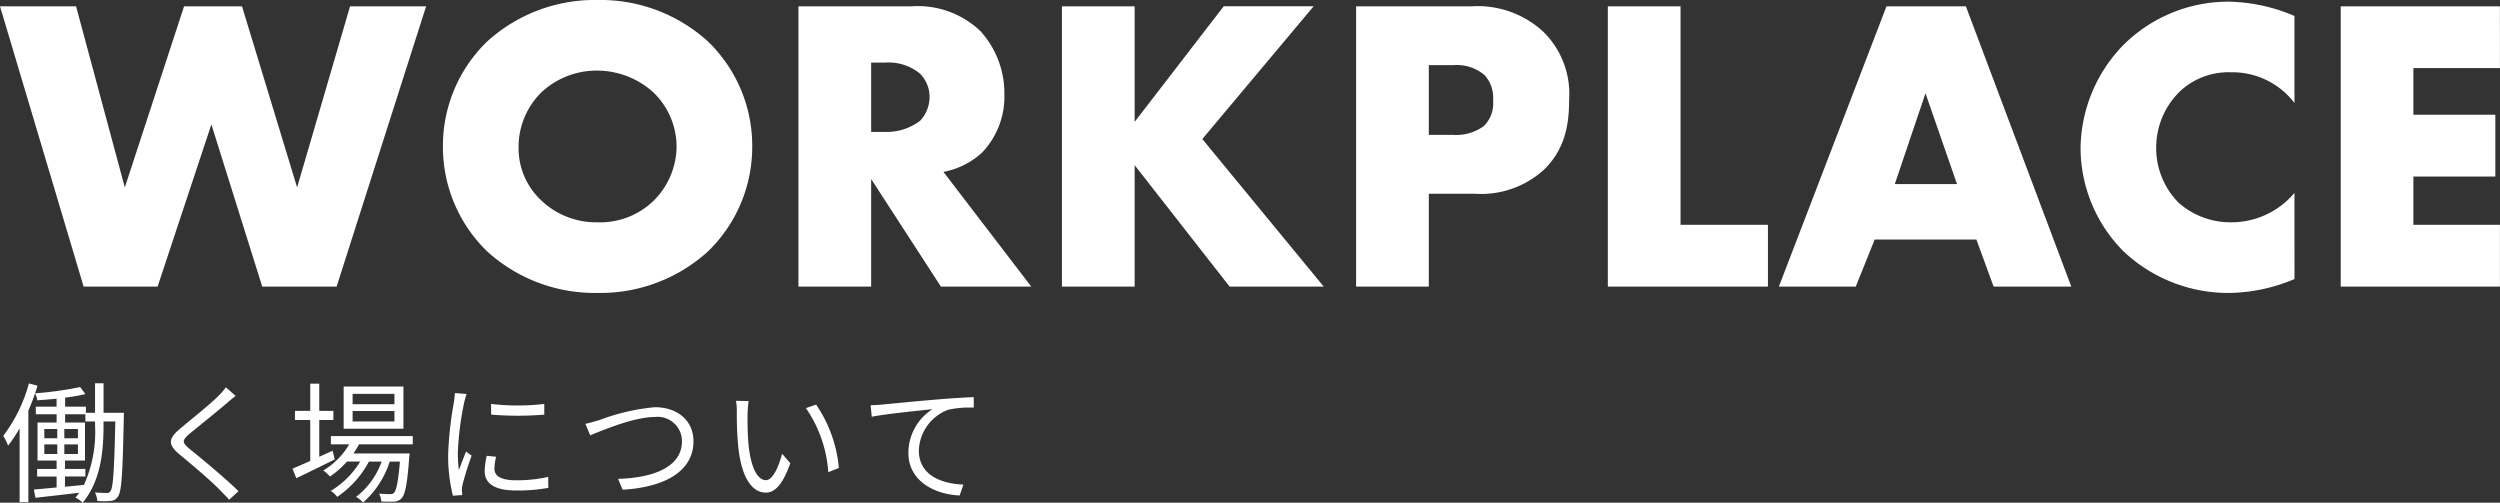
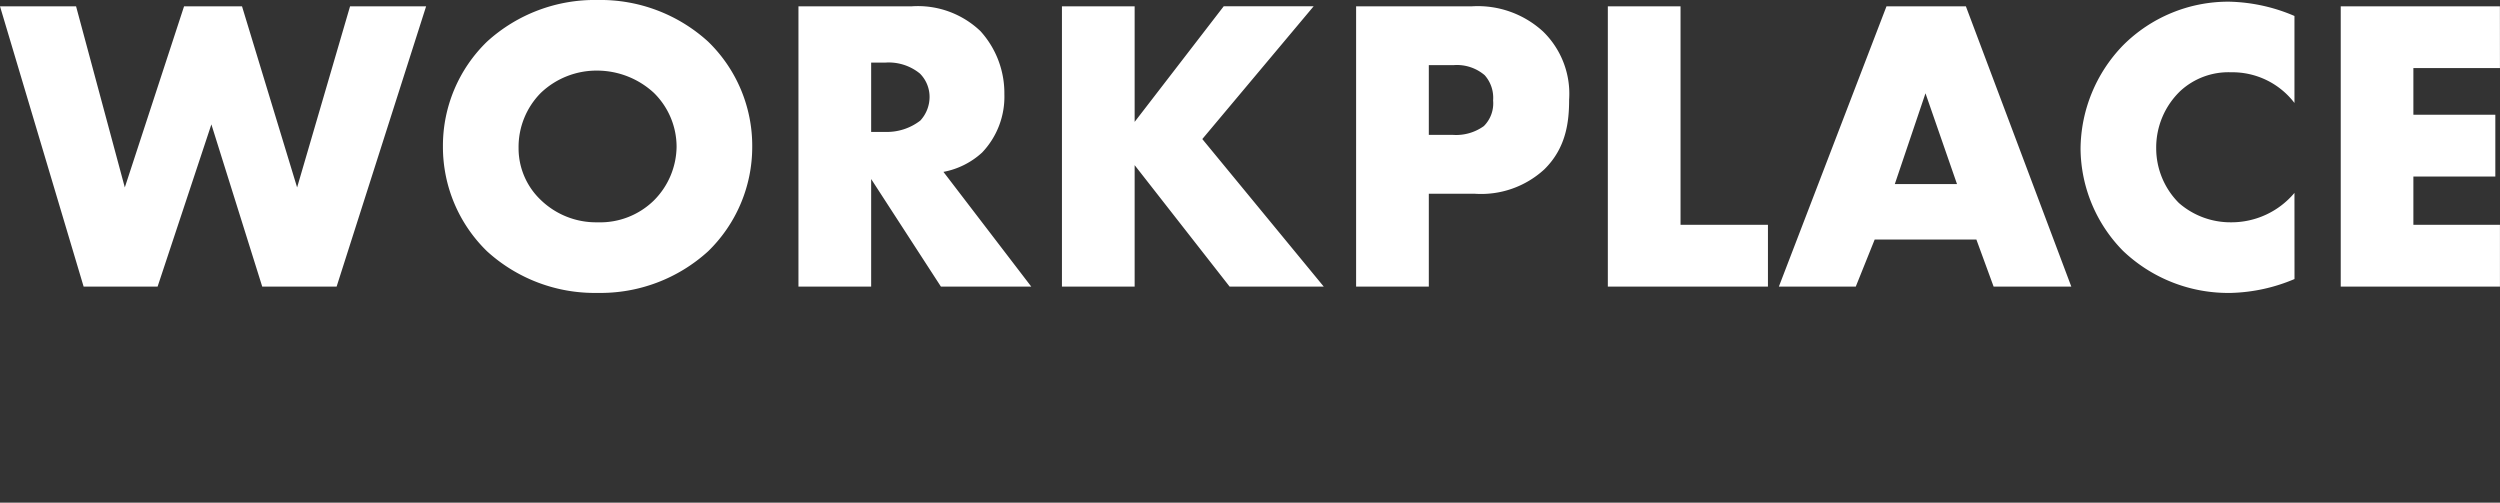
<svg xmlns="http://www.w3.org/2000/svg" width="267.705" height="53.824" viewBox="0 0 267.705 53.824">
  <rect x="0" y="0" width="267.705" height="53.824" fill="#333333" stroke="none" />
  <g id="グループ_10734" data-name="グループ 10734" transform="translate(5289 1311.69)">
-     <path id="パス_5196" data-name="パス 5196" d="M10.178-7.168a13.748,13.748,0,0,1-1.19,6.4c-.686.07-1.372.14-2.03.2V-1.666H9.142v-.812H6.958v-.9H9.1V-7.448H6.972V-8.33h2.17v.77h1.036ZM4.746-5.1H6.132v1.022H4.746Zm0-1.652H6.132v.994H4.746Zm2.142.994v-.994H8.344v.994Zm0,1.68V-5.1H8.344v1.022Zm4.2-4.41v-3.164h-.91v3.164H9.2v-.658H6.972v-.966a18.672,18.672,0,0,0,2.17-.378l-.56-.756a36.208,36.208,0,0,1-4.83.672c.1-.266.182-.546.266-.812l-.924-.252A16.3,16.3,0,0,1,.35-6.02,7.288,7.288,0,0,1,.868-4.97,14.805,14.805,0,0,0,2.1-6.832v7.91h.938v-9.8q.4-.9.714-1.848A2.9,2.9,0,0,1,4-9.828c.658-.042,1.358-.1,2.058-.168v.854H3.836v.812H6.062v.882H4.018v4.074H6.062v.9H3.976v.812H6.062V-.49L3.626-.266l.168.882C5.1.462,6.79.28,8.484.07c-.126.182-.266.35-.406.518a3.276,3.276,0,0,1,.77.546c1.974-2.338,2.24-5.614,2.24-8.3V-7.56h1.26c-.112,5.222-.238,7.042-.5,7.434a.4.4,0,0,1-.42.224C11.2.1,10.71.084,10.164.042a2.226,2.226,0,0,1,.252.91,7.731,7.731,0,0,0,1.4,0,.977.977,0,0,0,.826-.49c.392-.56.49-2.464.616-8.456,0-.126.014-.49.014-.49Zm13.1-2.73a6.436,6.436,0,0,1-.8.924c-.938.952-3.038,2.6-4.074,3.486-1.26,1.05-1.4,1.68-.1,2.772,1.3,1.064,3.612,3.038,4.368,3.85.294.322.672.672.952,1.008l1.008-.91c-1.358-1.344-3.92-3.472-5.18-4.48-.9-.742-.9-.952-.056-1.68,1.022-.84,3.01-2.436,3.976-3.262.224-.2.644-.56.952-.784ZM42.238-9.408h-4.48v-1.106h4.48Zm0,1.848h-4.48V-8.68h4.48ZM43.2-11.3h-6.4v4.522h6.4ZM35.616-4.424l-1.428.644V-7.714H35.7v-.98H34.188v-2.912h-.966v2.912H31.584v.98h1.638v4.382c-.714.322-1.372.6-1.9.826l.406,1.022c1.176-.56,2.7-1.3,4.116-2.016ZM44.2-5.11v-.882H35.434v.882h1.96a7.928,7.928,0,0,1-2.772,2.8,4.563,4.563,0,0,1,.714.644,9.6,9.6,0,0,0,1.82-1.6H38.57A9.239,9.239,0,0,1,35.42-.126a2.753,2.753,0,0,1,.686.644,10.573,10.573,0,0,0,3.4-3.78h1.358a8.235,8.235,0,0,1-2.73,3.78,3.173,3.173,0,0,1,.742.6,9.74,9.74,0,0,0,2.856-4.382h1.092c-.182,2.2-.392,3.08-.63,3.332-.1.14-.224.154-.42.154S41.1.21,40.586.168a1.766,1.766,0,0,1,.238.84c.56.028,1.078.028,1.386.014a1.136,1.136,0,0,0,.784-.35c.392-.406.616-1.5.826-4.382a3.994,3.994,0,0,0,.042-.42h-6.02a8.751,8.751,0,0,0,.6-.98ZM48.706-10.6a8.292,8.292,0,0,1-.1.98,38.508,38.508,0,0,0-.616,5.558A17.364,17.364,0,0,0,48.5.392L49.5.322l-.042-.49a3.46,3.46,0,0,1,.07-.616,30.106,30.106,0,0,1,.98-3.108l-.6-.448c-.224.546-.532,1.358-.77,1.988a14.476,14.476,0,0,1-.112-1.9A31.9,31.9,0,0,1,49.7-9.562c.056-.252.182-.7.266-.938Zm3.416,6.72A8.035,8.035,0,0,0,51.9-2.24c0,1.3,1.036,2.072,3.36,2.072a18.424,18.424,0,0,0,3.458-.28L58.7-1.624a15.071,15.071,0,0,1-3.43.364c-1.9,0-2.324-.616-2.324-1.246A5.148,5.148,0,0,1,53.13-3.78Zm.476-4.41a35.022,35.022,0,0,0,5.684,0V-9.436a24.235,24.235,0,0,1-5.7,0Zm10.08.98L63.2-6.076c1.092-.434,4.62-1.96,6.9-1.96a2.608,2.608,0,0,1,2.926,2.59c0,2.842-3.22,3.934-6.846,4.032l.49,1.162c4.284-.238,7.588-1.848,7.588-5.18,0-2.324-1.834-3.654-4.13-3.654A22.415,22.415,0,0,0,64.2-7.714C63.686-7.56,63.182-7.406,62.678-7.308ZM80.164-9.744,78.82-9.772A7.391,7.391,0,0,1,78.9-8.54a36.7,36.7,0,0,0,.154,3.7c.378,3.6,1.638,4.9,2.94,4.9.952,0,1.806-.8,2.632-3.15L83.748-4.1c-.364,1.4-1.008,2.828-1.722,2.828-.98,0-1.652-1.526-1.876-3.85-.1-1.134-.112-2.408-.1-3.276C80.066-8.764,80.108-9.408,80.164-9.744Zm7.224.378L86.3-8.988a13.711,13.711,0,0,1,2.394,6.86l1.134-.448A14.27,14.27,0,0,0,87.388-9.366Zm5.838.07.126,1.232c1.5-.308,5.278-.672,6.5-.812A5.585,5.585,0,0,0,97.272-4.2c0,3.094,2.926,4.466,5.488,4.564L103.166-.8c-2.254-.084-4.774-.938-4.774-3.654a4.83,4.83,0,0,1,3.164-4.368,11.55,11.55,0,0,1,2.716-.224v-1.12c-.924.042-2.226.112-3.738.238-2.548.21-5.166.476-6.076.56C94.192-9.338,93.758-9.31,93.226-9.3Z" transform="translate(-5289 -1259)" fill="#fff" />
    <path id="パス_5197" data-name="パス 5197" d="M0-30.015,8.955,0h7.92l5.76-17.37L28.08,0h7.965L45.63-30.015H37.485L31.815-10.62l-5.9-19.395H19.71L13.365-10.62,8.145-30.015Zm80.55,15.03a15.527,15.527,0,0,0-4.725-11.25A17.11,17.11,0,0,0,63.99-30.69a17.11,17.11,0,0,0-11.835,4.455,15.527,15.527,0,0,0-4.725,11.25A15.575,15.575,0,0,0,52.155-3.78,17.11,17.11,0,0,0,63.99.675,17.11,17.11,0,0,0,75.825-3.78,15.575,15.575,0,0,0,80.55-14.985ZM63.99-23.13a8.985,8.985,0,0,1,6.03,2.385,8.1,8.1,0,0,1,2.43,5.76,8.265,8.265,0,0,1-2.43,5.76,8.225,8.225,0,0,1-6.03,2.34A8.516,8.516,0,0,1,57.915-9.27a7.628,7.628,0,0,1-2.385-5.58,8.228,8.228,0,0,1,2.385-5.895A8.645,8.645,0,0,1,63.99-23.13ZM85.5-30.015V0h7.785V-11.52L100.755,0h9.675l-9.405-12.285a8.408,8.408,0,0,0,4.14-2.07,8.662,8.662,0,0,0,2.385-6.255,9.88,9.88,0,0,0-2.565-6.75,9.7,9.7,0,0,0-7.335-2.655Zm7.785,6.03H94.77a5.284,5.284,0,0,1,3.735,1.17A3.539,3.539,0,0,1,99.54-20.3a3.737,3.737,0,0,1-.99,2.52,5.85,5.85,0,0,1-3.78,1.215H93.285Zm28.215-6.03h-7.785V0H121.5V-13.005L131.67,0h10.08L128.745-15.8l11.925-14.22h-9.63L121.5-17.64Zm36.4,20.07a9.994,9.994,0,0,0,7.47-2.61c2.34-2.3,2.655-5.085,2.655-7.47a9.3,9.3,0,0,0-2.79-7.29,10.337,10.337,0,0,0-7.6-2.7h-12.42V0H153V-9.945ZM153-23.715h2.655a4.574,4.574,0,0,1,3.33,1.08,3.643,3.643,0,0,1,.9,2.7,3.435,3.435,0,0,1-.99,2.745,5.082,5.082,0,0,1-3.285.945H153Zm19.17-6.3V0h17.145V-6.615h-9.36v-23.4ZM213.48,0H221.8L210.51-30.015h-8.5L190.485,0h8.235l2.025-5.04h10.89ZM202.9-10.98l3.285-9.72,3.375,9.72Zm42.795.945a8.809,8.809,0,0,1-6.795,3.15,8.382,8.382,0,0,1-5.58-2.07,8.281,8.281,0,0,1-2.43-5.85,8.383,8.383,0,0,1,2.61-6.165,7.6,7.6,0,0,1,5.4-1.98,8.358,8.358,0,0,1,6.795,3.285V-28.98a18.606,18.606,0,0,0-7.02-1.53,15.924,15.924,0,0,0-11.34,4.68,16.073,16.073,0,0,0-4.545,11.07A15.747,15.747,0,0,0,227.34-3.825a16.324,16.324,0,0,0,11.61,4.5A18.533,18.533,0,0,0,245.7-.81Zm22-19.98H250.65V0H267.7V-6.615h-9.27V-11.79h8.775v-6.615h-8.775V-23.4h9.27Z" transform="translate(-5289 -1281)" fill="#fff" />
  </g>
</svg>